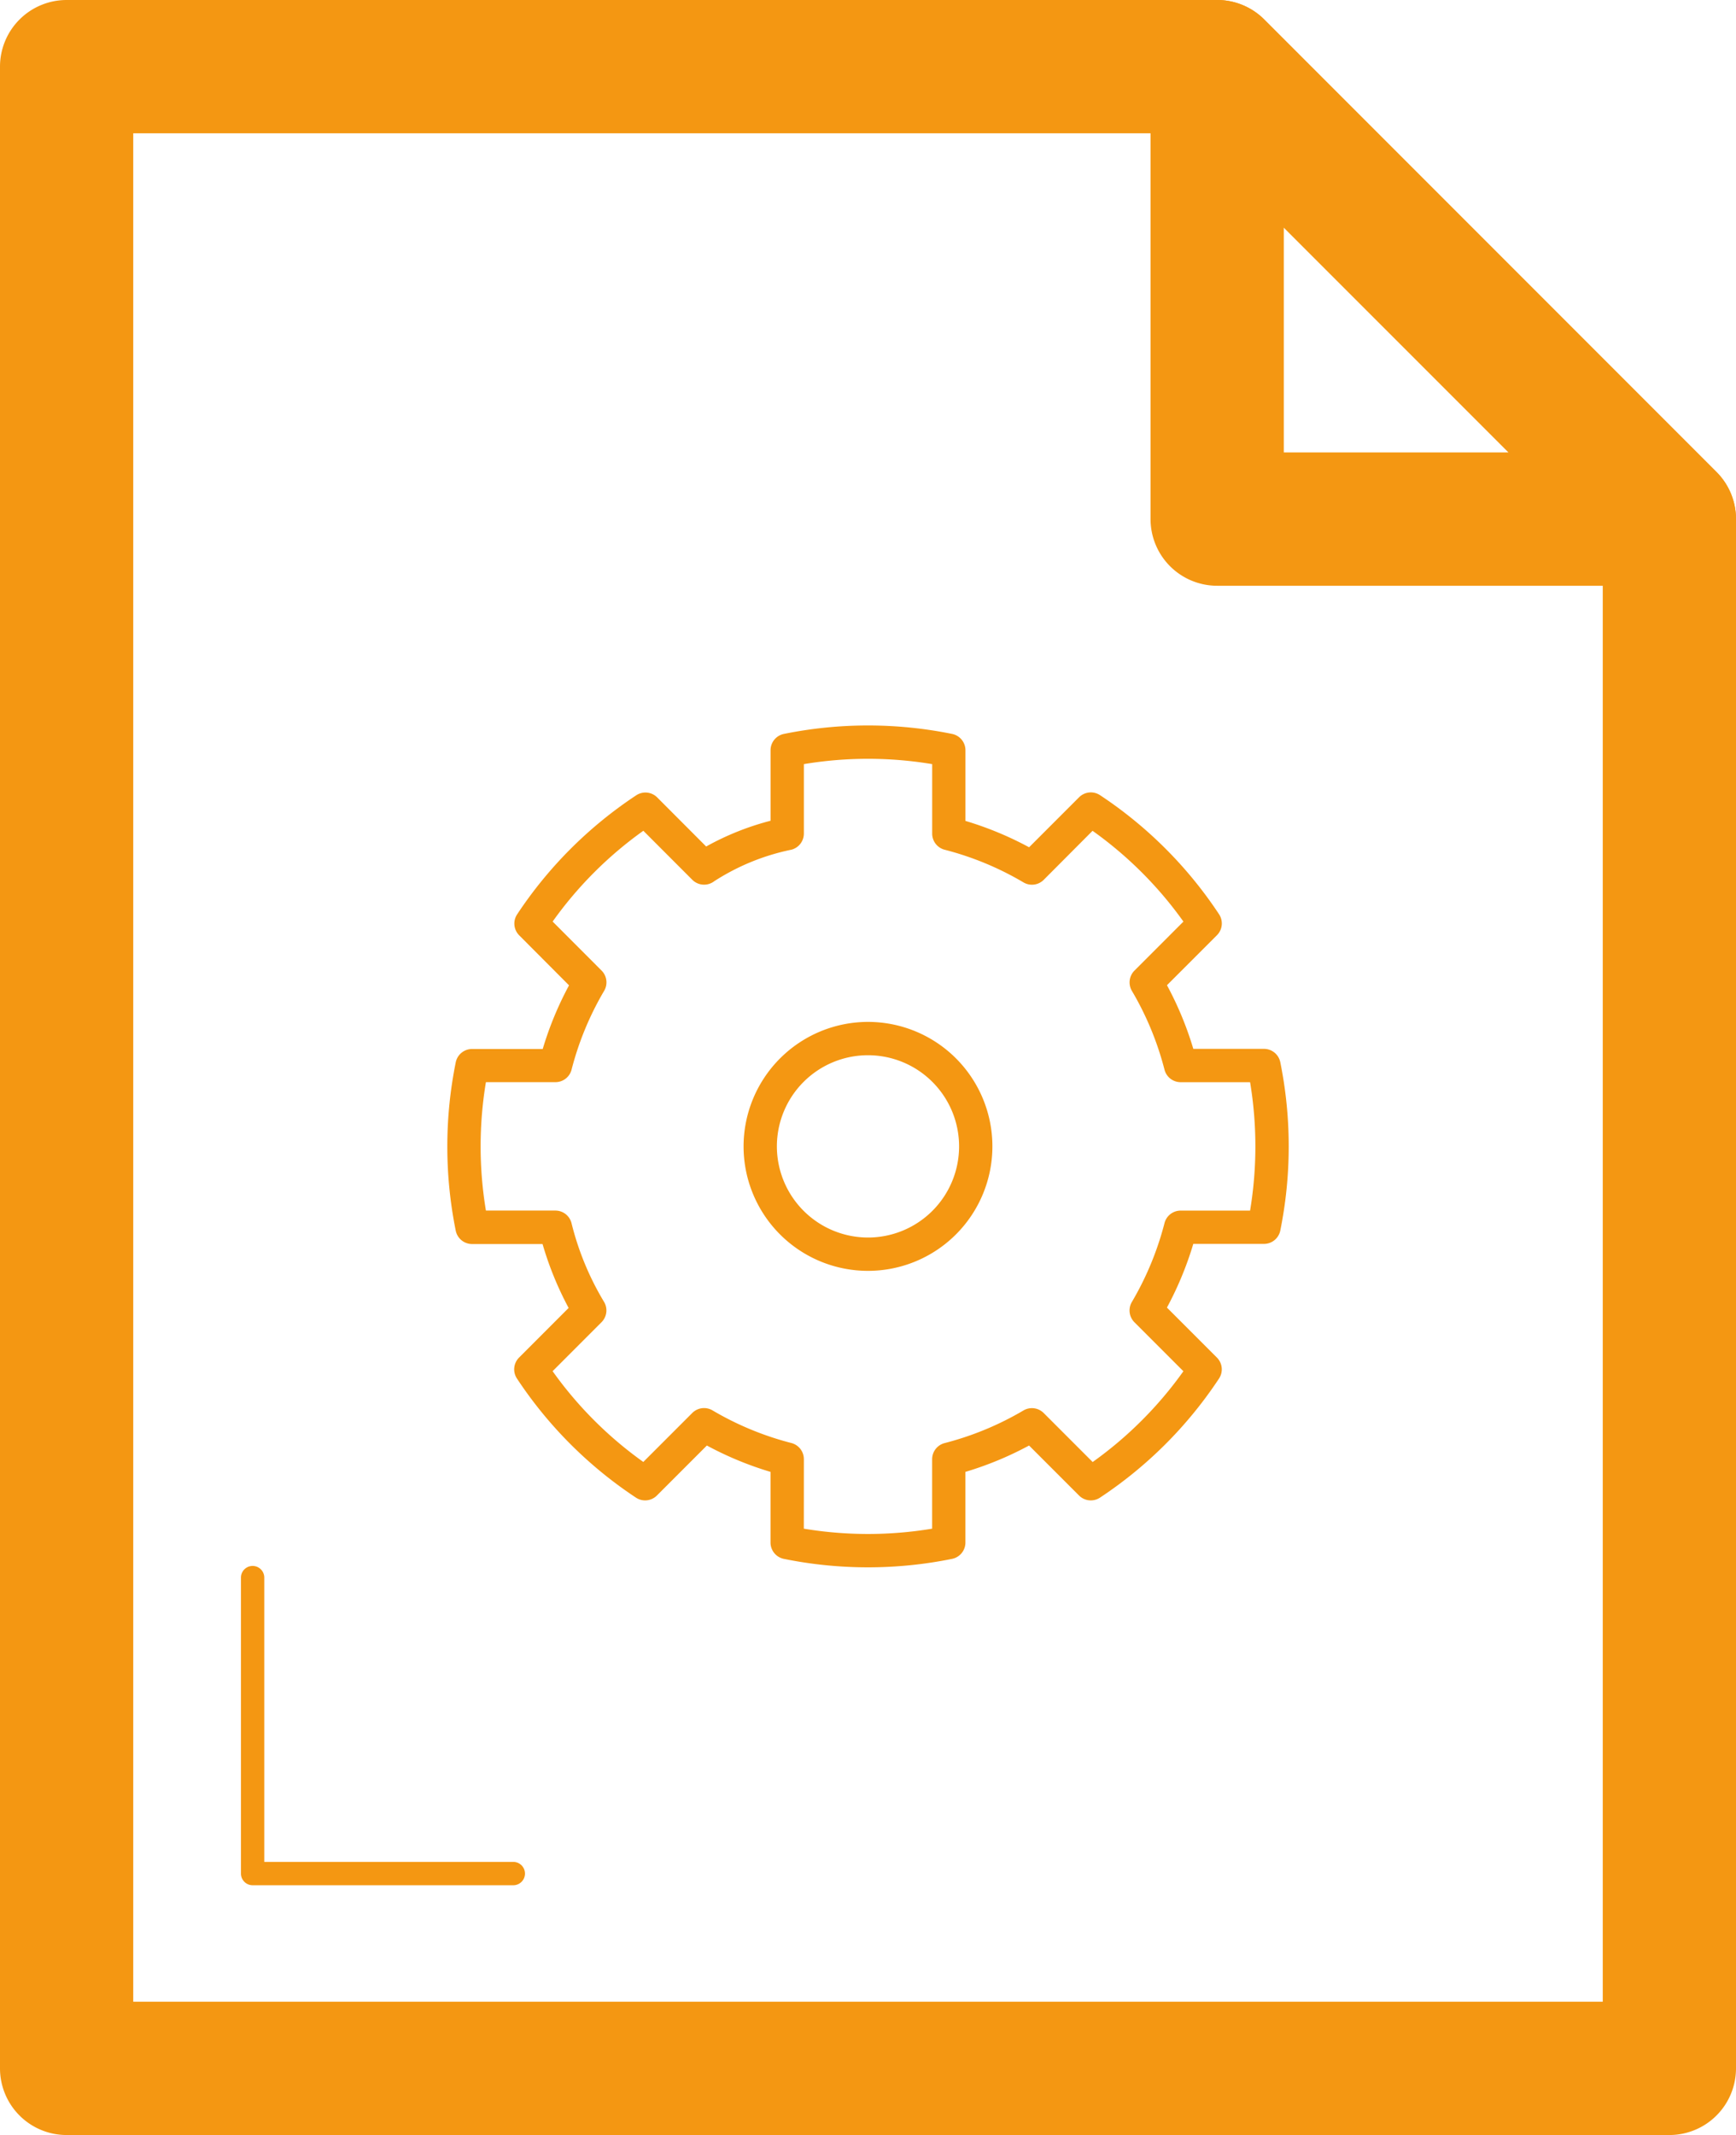
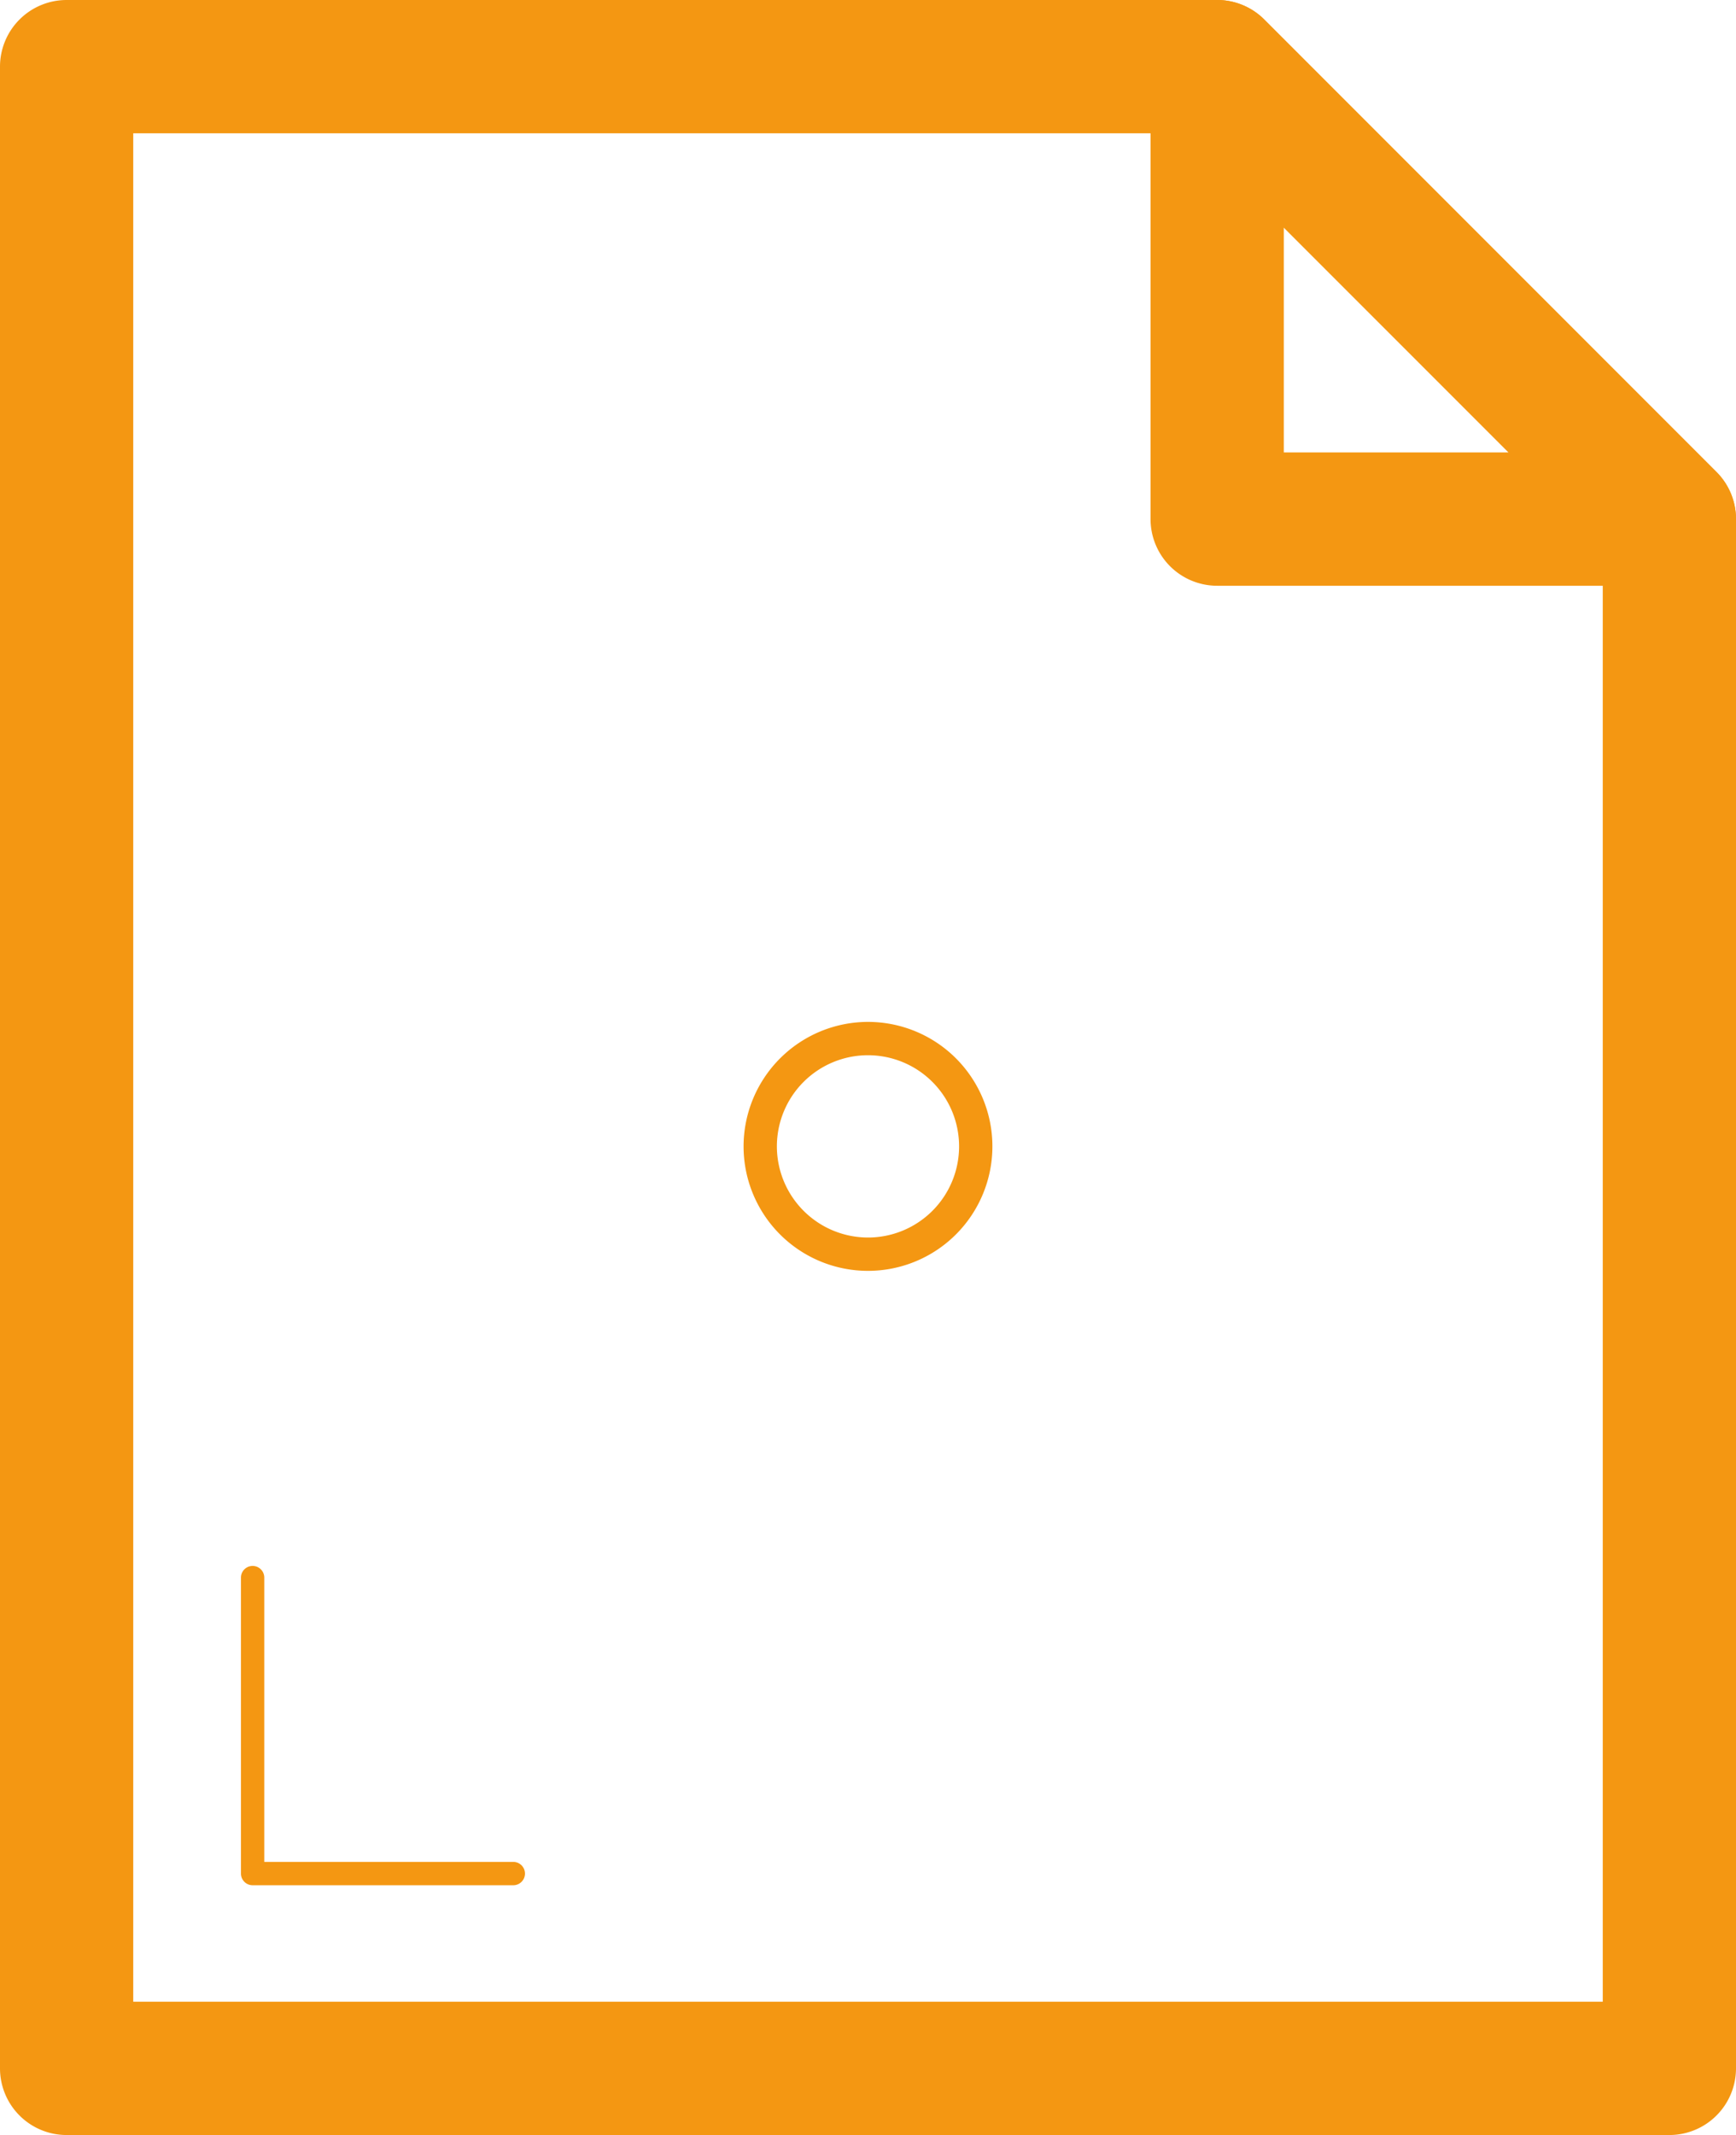
<svg xmlns="http://www.w3.org/2000/svg" id="Group_135" data-name="Group 135" width="52.117" height="64.063" viewBox="0 0 52.117 64.063">
  <g id="Group_136" data-name="Group 136">
    <path id="Path_130" data-name="Path 130" d="M50.117,64.063H2a2,2,0,0,1-2-2V2A2,2,0,0,1,2,0H36.541a2,2,0,0,1,1.414.586L51.531,14.162a2,2,0,0,1,.586,1.414V62.063A2,2,0,0,1,50.117,64.063ZM4,60.063H48.117V16.4L35.713,4H4Z" fill="#f49712" />
    <path id="Path_131" data-name="Path 131" d="M36.541,0a2,2,0,0,1,1.415.586L51.531,14.162a2,2,0,0,1-1.414,3.414H36.541a2,2,0,0,1-2-2V2a2,2,0,0,1,2-2Zm8.748,13.576L38.541,6.828v6.748Z" fill="#f49712" />
    <path id="Path_132" data-name="Path 132" d="M15.41,56.568H7.584a.35.35,0,0,1-.35-.35V47.337a.35.35,0,1,1,.7,0v8.531H15.41a.35.35,0,0,1,0,.7Z" fill="#f49712" />
-     <path id="Path_133" data-name="Path 133" d="M26.059,47.029a12.679,12.679,0,0,1-2.527-.254.5.5,0,0,1-.4-.49v-2.12a10.131,10.131,0,0,1-1.911-.791l-1.5,1.5a.5.5,0,0,1-.63.063,12.625,12.625,0,0,1-3.571-3.572.5.5,0,0,1,.063-.63l1.488-1.489a9.893,9.893,0,0,1-.783-1.918H14.172a.5.5,0,0,1-.49-.4,12.736,12.736,0,0,1,0-5.052.5.5,0,0,1,.49-.4h2.121a10.125,10.125,0,0,1,.79-1.91l-1.495-1.5a.5.5,0,0,1-.063-.63A12.625,12.625,0,0,1,19.1,23.864a.5.5,0,0,1,.63.063L21.2,25.4a8.2,8.2,0,0,1,1.933-.773V22.512a.5.5,0,0,1,.4-.49,12.682,12.682,0,0,1,5.051,0,.5.5,0,0,1,.4.49v2.12a10.1,10.1,0,0,1,1.911.791l1.5-1.5a.5.5,0,0,1,.63-.063,12.627,12.627,0,0,1,3.572,3.572.5.5,0,0,1-.063.63l-1.5,1.5a10.126,10.126,0,0,1,.791,1.91h2.121a.5.5,0,0,1,.49.4,12.737,12.737,0,0,1,0,5.052.5.5,0,0,1-.49.4H35.824a10.15,10.15,0,0,1-.791,1.911l1.5,1.5a.5.5,0,0,1,.063.63,12.627,12.627,0,0,1-3.572,3.572.5.5,0,0,1-.63-.063l-1.5-1.5a10.131,10.131,0,0,1-1.911.791v2.12a.5.5,0,0,1-.4.49A12.654,12.654,0,0,1,26.059,47.029Zm-1.927-1.16a11.739,11.739,0,0,0,3.852,0V43.785a.5.5,0,0,1,.375-.484,9.131,9.131,0,0,0,2.366-.979.5.5,0,0,1,.608.077l1.47,1.47a11.611,11.611,0,0,0,2.724-2.724l-1.47-1.47a.5.5,0,0,1-.077-.608A9.151,9.151,0,0,0,34.96,36.7a.5.5,0,0,1,.484-.375h2.085a11.741,11.741,0,0,0,0-3.853H35.444a.5.5,0,0,1-.484-.375,9.128,9.128,0,0,0-.979-2.365.5.5,0,0,1,.077-.608l1.47-1.471A11.613,11.613,0,0,0,32.8,24.929L31.334,26.4a.5.5,0,0,1-.608.077,9.1,9.1,0,0,0-2.366-.98.5.5,0,0,1-.375-.484V22.928a11.713,11.713,0,0,0-3.852,0v2.084a.5.5,0,0,1-.375.484,6.776,6.776,0,0,0-2.316.946.5.5,0,0,1-.658-.043l-1.47-1.471a11.611,11.611,0,0,0-2.723,2.724l1.469,1.471a.5.5,0,0,1,.077.608,9.127,9.127,0,0,0-.978,2.365.5.5,0,0,1-.484.375H14.588a11.741,11.741,0,0,0,0,3.853h2.085a.5.5,0,0,1,.484.375,8.563,8.563,0,0,0,.967,2.348.5.5,0,0,1-.065.626l-1.469,1.47a11.609,11.609,0,0,0,2.723,2.724l1.47-1.47a.5.5,0,0,1,.608-.077,9.131,9.131,0,0,0,2.367.979.5.5,0,0,1,.375.484Z" fill="#f49712" />
    <path id="Ellipse_5" data-name="Ellipse 5" d="M3.235-.5A3.735,3.735,0,1,1-.5,3.235,3.739,3.739,0,0,1,3.235-.5Zm0,6.47A2.735,2.735,0,1,0,.5,3.235,2.738,2.738,0,0,0,3.235,5.97Z" transform="translate(22.823 31.163)" fill="#f49712" />
  </g>
</svg>